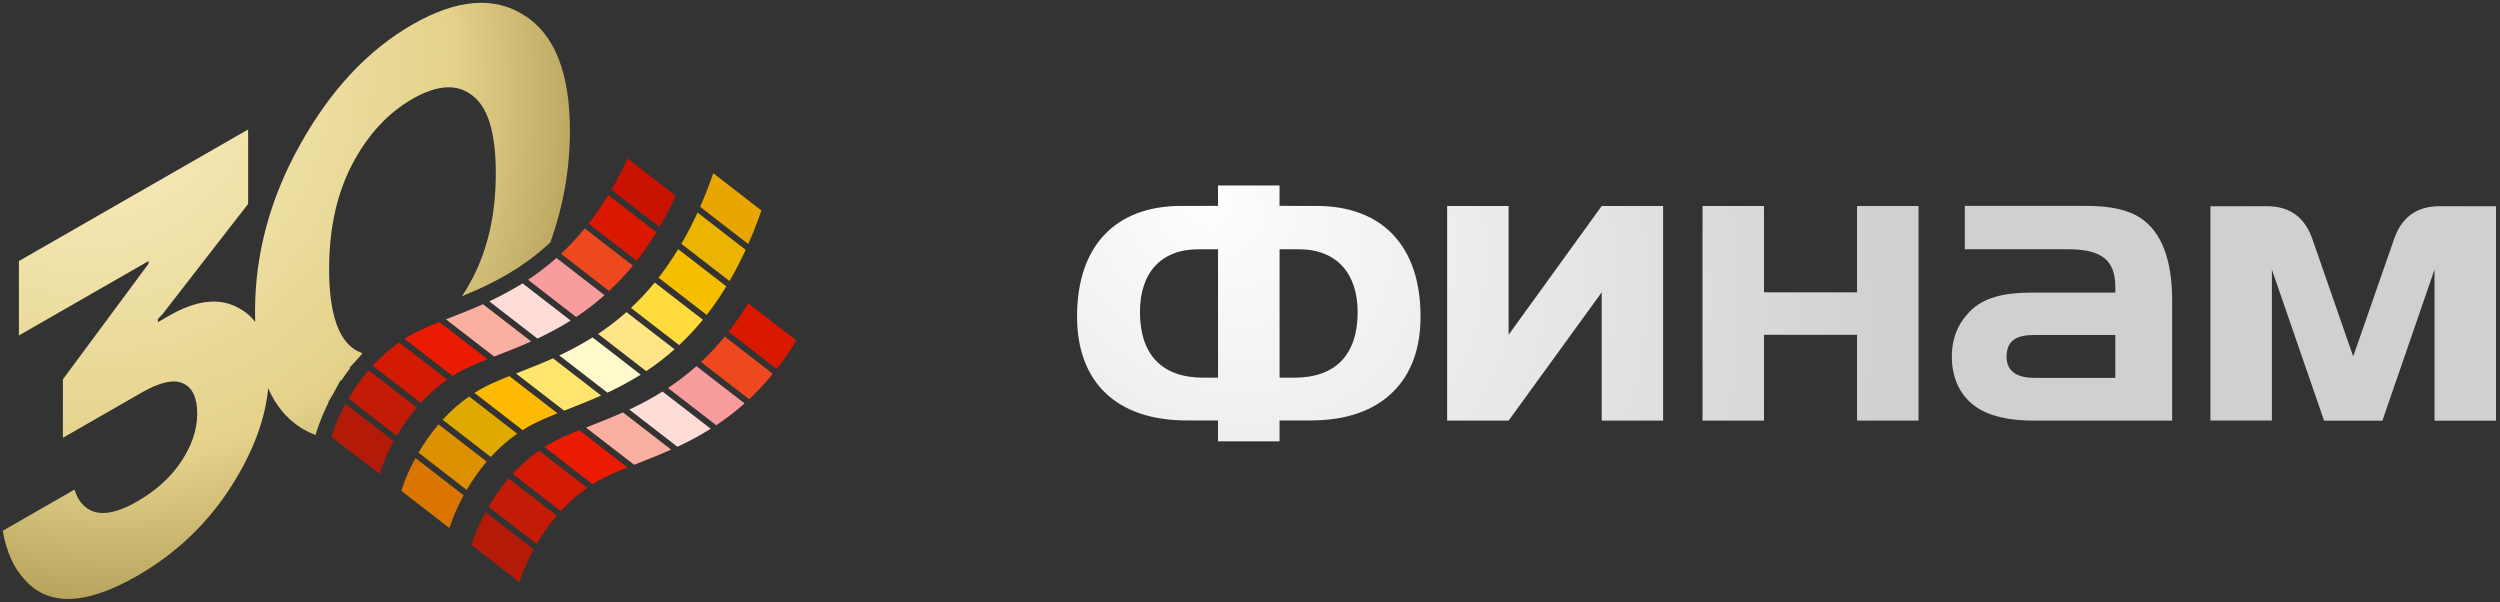
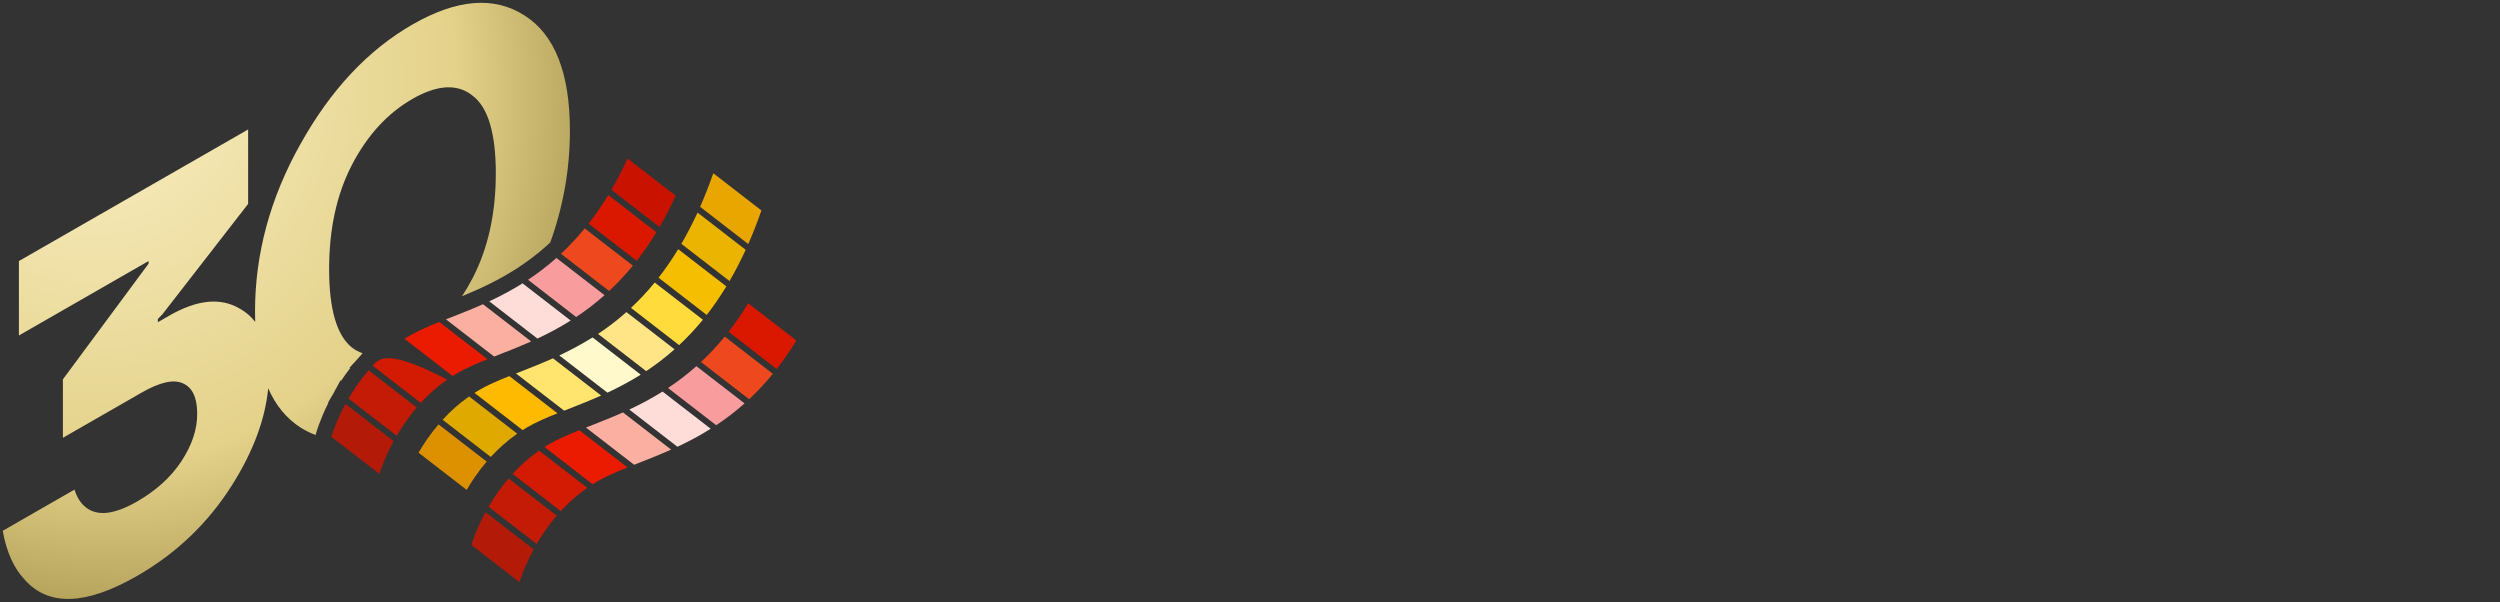
<svg xmlns="http://www.w3.org/2000/svg" width="191" height="46" viewBox="0 0 191 46" fill="none">
  <rect x="0" y="0" width="191" height="46" fill="#333333" stroke="none" />
  <g clip-path="url(#clip0_344_37)">
    <path d="M108.529 24.176C108.529 26.622 107.828 28.534 106.459 29.906C105.022 31.348 102.916 32.121 100.143 32.121H97.757V33.717H93.056V32.121H90.67C85.198 32.121 82.286 29.099 82.286 24.173C82.286 18.809 85.198 15.732 90.249 15.732L93.056 15.73V14.17H97.757V15.73L100.566 15.732C105.618 15.732 108.529 18.809 108.529 24.173V24.176ZM127.062 32.135H122.37V22.334L115.258 32.135H110.562V15.74H115.258V25.575L122.37 15.74H127.062V32.135ZM146.575 32.135H141.879V25.577H134.769V32.135H130.073V15.74H134.769V22.334H141.879V15.74H146.575V32.135ZM165.951 32.135H155.37C153.442 32.135 151.972 31.784 150.959 31.081C149.802 30.276 149.121 28.955 149.121 27.248C149.121 25.741 149.664 24.621 150.541 23.75C151.557 22.743 153.094 22.356 155.162 22.356H161.611V21.942C161.611 19.9 160.614 19.043 157.986 19.043H150.113V15.73H159.47C161.293 15.73 162.627 16.06 163.503 16.631C165.15 17.702 165.954 19.864 165.954 22.979V32.135H165.951ZM186.396 15.752C184.574 15.752 183.453 16.657 182.897 18.294L179.785 27.233L176.678 18.294C176.115 16.657 174.996 15.752 173.174 15.752L168.875 15.761V32.128H173.572V20.593L177.559 32.138H182.016L185.998 20.593V32.138H190.695V15.761L186.396 15.752ZM161.608 28.87V25.594H155.407C154.143 25.594 153.302 25.955 153.302 27.26C153.302 28.464 154.248 28.868 155.407 28.868H161.608V28.87ZM93.058 28.854V19.043H91.584C88.672 19.043 87.093 20.858 87.093 23.841C87.093 27.026 88.707 28.854 91.934 28.854H93.058ZM103.725 23.841C103.725 20.923 102.145 19.043 99.234 19.043H97.76V28.854H98.883C102.11 28.854 103.725 27.026 103.725 23.841Z" fill="url(#paint0_radial_344_37)" />
  </g>
  <g clip-path="url(#clip1_344_37)">
    <path fill-rule="evenodd" clip-rule="evenodd" d="M20.489 29.663C21.063 30.972 21.884 31.969 22.949 32.656C23.322 32.893 23.71 33.084 24.113 33.233L24.16 33.058C24.16 33.055 24.436 32.077 25.089 30.776L25.064 30.756L25.459 30.078L26.017 29.053L26.064 29.089C26.161 28.94 26.264 28.79 26.371 28.639C26.492 28.469 26.618 28.296 26.751 28.124L26.706 28.09L27.414 27.318L27.697 26.986C27.407 26.886 27.134 26.739 26.878 26.545C25.723 25.61 25.145 23.615 25.145 20.554C25.145 17.494 25.723 14.848 26.878 12.614C28.056 10.34 29.601 8.654 31.512 7.557C33.424 6.461 34.956 6.38 36.111 7.313C37.289 8.207 37.88 10.182 37.88 13.243C37.88 16.303 37.289 18.969 36.111 21.244C35.858 21.733 35.588 22.194 35.299 22.628C35.671 22.475 36.044 22.319 36.412 22.154L36.549 22.093L36.873 21.942C37.264 21.759 37.666 21.558 38.074 21.34C38.484 21.119 38.89 20.886 39.287 20.636L39.432 20.547L39.681 20.381C40.025 20.154 40.365 19.911 40.697 19.658C41.045 19.391 41.386 19.113 41.713 18.822L41.812 18.734L42.041 18.521L42.045 18.517C43.043 15.734 43.541 12.894 43.541 9.996C43.541 5.582 42.386 2.644 40.074 1.182C37.762 -0.307 34.909 -0.078 31.512 1.873C28.116 3.821 25.262 6.868 22.951 11.011C20.639 15.128 19.484 19.391 19.484 23.805C19.484 24.072 19.487 24.334 19.496 24.591C19.177 24.175 18.785 23.837 18.32 23.581C16.858 22.714 15.066 22.89 12.943 24.108L12.059 24.616V24.372L12.413 24.006L18.957 15.578V9.892L1.445 19.944V25.63L11.35 19.944V20.146L4.806 28.98V33.448L10.819 29.995C12.211 29.197 13.261 28.96 13.968 29.285C14.699 29.595 15.066 30.374 15.066 31.619C15.066 32.811 14.665 34.015 13.864 35.233C13.062 36.452 11.929 37.48 10.467 38.319C8.722 39.321 7.414 39.462 6.54 38.746C6.163 38.449 5.88 38.002 5.692 37.406L0.209 40.553C0.492 42.15 1.046 43.39 1.871 44.269C3.687 46.34 6.553 46.252 10.467 44.005C13.486 42.272 15.916 39.945 17.755 37.02C19.348 34.485 20.26 32.032 20.491 29.665L20.489 29.663Z" fill="url(#paint1_radial_344_37)" />
-     <path d="M30.664 37.503L32.503 38.926L34.342 40.347C34.342 40.347 34.649 39.263 35.421 37.84L31.741 34.996C30.969 36.419 30.662 37.503 30.662 37.503H30.664Z" fill="#DA7600" />
    <path d="M31.975 34.584L35.654 37.428C36.055 36.742 36.559 35.998 37.183 35.266L33.505 32.423C32.881 33.152 32.377 33.898 31.976 34.585L31.975 34.584Z" fill="#DD9100" />
    <path d="M33.817 32.07L37.495 34.912C38.071 34.282 38.744 33.674 39.517 33.134L35.839 30.29C35.063 30.83 34.393 31.438 33.817 32.07Z" fill="#E0A900" />
    <path d="M48.206 23.523L51.886 26.367C52.5 25.791 53.108 25.151 53.7 24.428L50.02 21.585C49.43 22.309 48.82 22.951 48.206 23.525V23.523Z" fill="#FFDB3C" />
    <path d="M39.421 28.533L43.101 31.375C43.978 31.029 44.933 30.661 45.927 30.218L42.247 27.376C41.253 27.819 40.302 28.185 39.421 28.533Z" fill="#FFE46D" />
    <path d="M36.566 29.823C36.461 29.888 36.355 29.953 36.25 30.017L39.93 32.861C40.035 32.797 40.138 32.728 40.242 32.665C40.915 32.269 41.709 31.928 42.59 31.575L38.914 28.732C38.033 29.084 37.235 29.425 36.564 29.821L36.566 29.823Z" fill="#FDBA00" />
    <path d="M53.491 15.802L57.167 18.645C57.521 17.846 57.857 16.992 58.173 16.08L54.496 13.236C54.177 14.148 53.841 15.002 53.491 15.8V15.802Z" fill="#E9A500" />
    <path d="M52.056 18.63L55.736 21.472C56.163 20.738 56.575 19.945 56.97 19.086L53.294 16.242C52.898 17.103 52.483 17.893 52.056 18.63Z" fill="#EAB400" />
    <path d="M42.73 27.155L46.409 29.999C47.236 29.611 48.091 29.163 48.95 28.623L45.271 25.779C44.413 26.317 43.556 26.766 42.73 27.155Z" fill="#FFF9CB" />
    <path d="M45.69 25.51L49.369 28.354C50.091 27.873 50.817 27.324 51.535 26.687L47.859 23.845C47.142 24.48 46.417 25.03 45.691 25.511L45.69 25.51Z" fill="#FFE585" />
    <path d="M50.312 21.216L53.992 24.06C54.507 23.399 55.01 22.675 55.494 21.88L51.814 19.038C51.33 19.832 50.829 20.557 50.312 21.218V21.216Z" fill="#F5BF00" />
    <path d="M25.316 33.371L27.155 34.79L28.994 36.213C28.994 36.213 29.301 35.131 30.074 33.704L26.396 30.86C25.621 32.285 25.316 33.369 25.316 33.369V33.371Z" fill="#B31A08" />
    <path d="M26.629 30.45L30.309 33.294C30.709 32.606 31.213 31.862 31.837 31.131L28.157 28.287C27.533 29.018 27.03 29.762 26.629 30.45Z" fill="#C31B05" />
-     <path d="M28.468 27.937L32.148 30.781C32.725 30.15 33.397 29.543 34.171 29.001L30.491 26.159C29.717 26.699 29.046 27.308 28.468 27.937Z" fill="#D31A02" />
+     <path d="M28.468 27.937L32.148 30.781C32.725 30.15 33.397 29.543 34.171 29.001C29.717 26.699 29.046 27.308 28.468 27.937Z" fill="#D31A02" />
    <path d="M42.859 19.389L46.535 22.231C47.153 21.657 47.761 21.017 48.351 20.294L44.671 17.45C44.081 18.173 43.471 18.815 42.857 19.389H42.859Z" fill="#EE481E" />
    <path d="M34.072 24.399L37.75 27.241C38.631 26.897 39.584 26.529 40.578 26.084L36.898 23.242C35.902 23.687 34.951 24.051 34.07 24.397L34.072 24.399Z" fill="#FAAFA1" />
    <path d="M31.216 25.691C31.11 25.754 31.007 25.82 30.902 25.885L34.582 28.727C34.685 28.662 34.788 28.596 34.896 28.533C35.568 28.137 36.363 27.796 37.244 27.442L33.564 24.598C32.684 24.952 31.888 25.294 31.216 25.689V25.691Z" fill="#EA1B00" />
    <path d="M46.709 14.498L50.389 17.34C50.817 16.604 51.228 15.815 51.623 14.954L47.944 12.111C47.552 12.971 47.137 13.762 46.709 14.498Z" fill="#C91300" />
    <path d="M37.382 23.023L41.058 25.867C41.888 25.477 42.74 25.029 43.599 24.49L39.923 21.648C39.062 22.186 38.208 22.637 37.38 23.024L37.382 23.023Z" fill="#FEDDD9" />
    <path d="M40.342 21.375L44.018 24.22C44.744 23.739 45.469 23.189 46.186 22.552L42.509 19.709C41.793 20.346 41.064 20.896 40.342 21.375Z" fill="#F89C9E" />
    <path d="M44.967 17.083L48.647 19.926C49.161 19.267 49.663 18.54 50.148 17.745L46.472 14.903C45.986 15.698 45.483 16.423 44.969 17.083H44.967Z" fill="#DA1800" />
    <path d="M36.014 41.637L37.853 43.058L39.693 44.481C39.693 44.481 39.997 43.399 40.773 41.974L37.093 39.13C36.321 40.557 36.014 41.639 36.014 41.639V41.637Z" fill="#B31A08" />
    <path d="M37.326 38.716L41.002 41.557C41.403 40.871 41.907 40.128 42.533 39.398L38.853 36.556C38.227 37.286 37.727 38.031 37.326 38.716Z" fill="#C31B05" />
    <path d="M39.165 36.204L42.841 39.048C43.421 38.418 44.09 37.81 44.867 37.27L41.187 34.428C40.41 34.968 39.741 35.574 39.165 36.206V36.204Z" fill="#D31A02" />
    <path d="M53.554 27.656L57.234 30.5C57.851 29.924 58.455 29.285 59.047 28.56L55.371 25.716C54.781 26.439 54.171 27.08 53.554 27.656Z" fill="#EE481E" />
    <path d="M44.767 32.665L48.447 35.508C49.324 35.161 50.278 34.795 51.273 34.35L47.596 31.508C46.602 31.951 45.647 32.317 44.768 32.664L44.767 32.665Z" fill="#FAAFA1" />
    <path d="M41.912 33.957C41.807 34.022 41.701 34.088 41.6 34.151L45.276 36.995C45.381 36.929 45.483 36.864 45.592 36.801C46.261 36.407 47.057 36.064 47.938 35.71L44.262 32.868C43.381 33.222 42.583 33.562 41.912 33.957Z" fill="#EA1B00" />
    <path d="M48.075 31.289L51.755 34.133C52.584 33.744 53.437 33.297 54.298 32.757L50.618 29.915C49.761 30.453 48.907 30.902 48.077 31.291L48.075 31.289Z" fill="#FEDDD9" />
    <path d="M51.036 29.644L54.716 32.486C55.442 32.007 56.167 31.456 56.884 30.819L53.204 27.975C52.487 28.612 51.762 29.163 51.036 29.644Z" fill="#F89C9E" />
    <path d="M55.664 25.35L59.34 28.194C59.855 27.534 60.358 26.809 60.843 26.012L57.164 23.17C56.678 23.966 56.178 24.69 55.662 25.35H55.664Z" fill="#DA1800" />
  </g>
  <defs>
    <radialGradient id="paint0_radial_344_37" cx="0" cy="0" r="1" gradientUnits="userSpaceOnUse" gradientTransform="translate(92.147 15.661) rotate(-42.882) scale(47.768 57.74)">
      <stop stop-color="#FEFEFE" />
      <stop offset="1" stop-color="#D0D0D0" />
    </radialGradient>
    <radialGradient id="paint1_radial_344_37" cx="0" cy="0" r="1" gradientUnits="userSpaceOnUse" gradientTransform="translate(5.921 3.795) rotate(66.928) scale(48.539 42.869)">
      <stop stop-color="#FCF2CA" />
      <stop offset="0.659" stop-color="#E4D28A" />
      <stop offset="1" stop-color="#A08E46" />
    </radialGradient>
    <clipPath id="clip0_344_37">
-       <rect width="109" height="20" fill="white" transform="translate(82 14)" />
-     </clipPath>
+       </clipPath>
    <clipPath id="clip1_344_37">
      <rect width="61" height="46" fill="white" />
    </clipPath>
  </defs>
</svg>